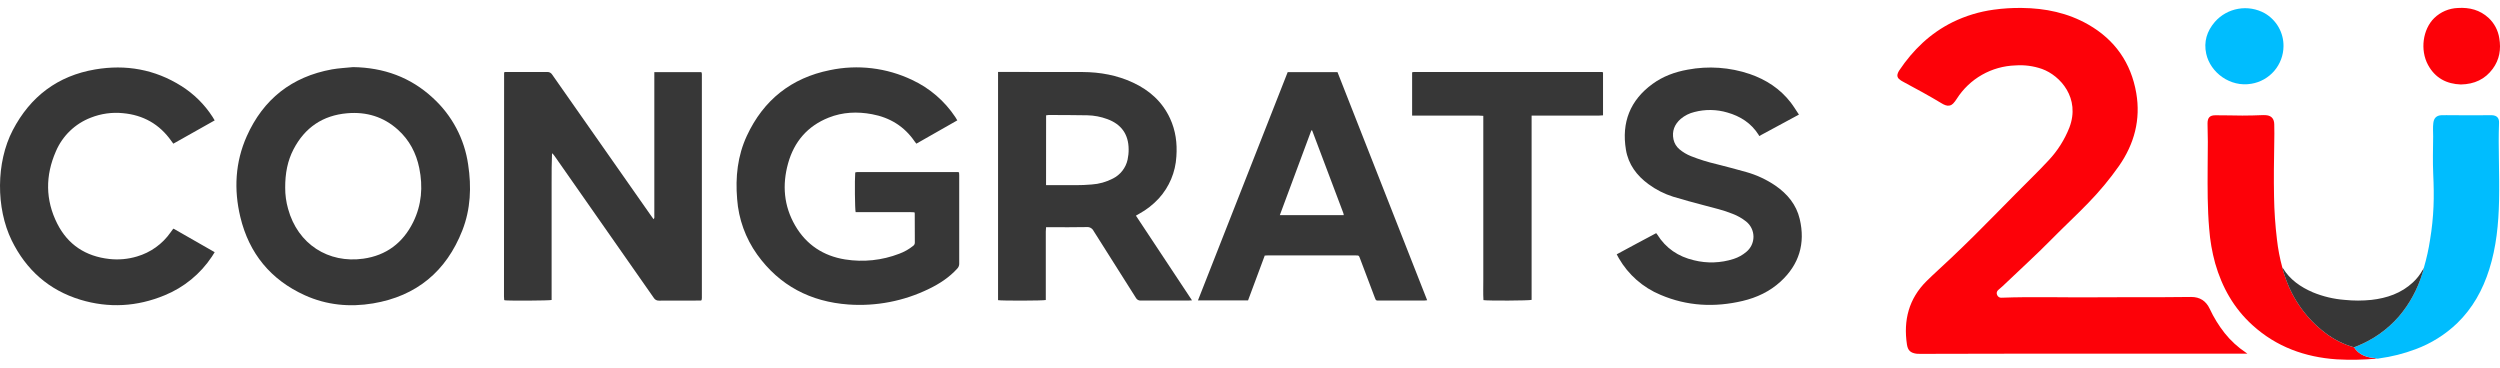
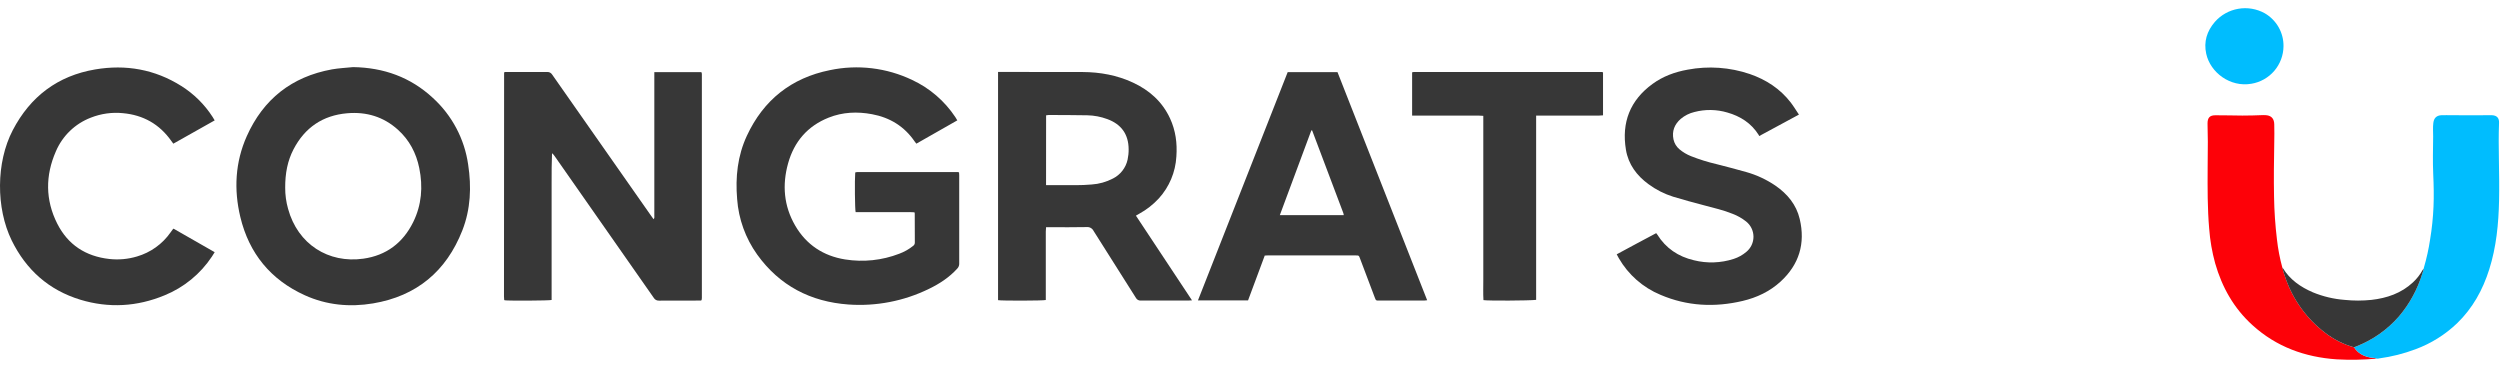
<svg xmlns="http://www.w3.org/2000/svg" width="204" height="30" viewBox="0 0 204 30" fill="none">
  <g clip-path="url(#clip0_995_538)">
-     <path d="M183.389 28.862H163.576C161.739 28.862 159.902 28.865 158.065 28.872C157.543 28.872 157.02 28.887 156.5 28.872C156.451 28.87 156.402 28.866 156.354 28.859C155.892 28.786 155.683 28.592 155.607 28.115C155.309 26.131 155.758 24.37 157.211 22.933C157.861 22.289 158.553 21.684 159.212 21.053C160.49 19.843 161.738 18.602 162.97 17.344C163.485 16.817 164.01 16.297 164.523 15.77C165.398 14.875 166.312 14.01 167.164 13.086C167.894 12.311 168.469 11.404 168.86 10.413C169.777 8.02 168.127 6.165 166.624 5.625C165.929 5.383 165.193 5.285 164.459 5.338C163.5 5.368 162.562 5.632 161.728 6.106C160.893 6.581 160.188 7.253 159.672 8.062C159.586 8.203 159.485 8.335 159.371 8.455C159.294 8.534 159.196 8.589 159.088 8.612C158.98 8.636 158.868 8.628 158.765 8.589C158.651 8.55 158.542 8.498 158.44 8.433C157.421 7.817 156.374 7.25 155.325 6.687C155.183 6.621 155.053 6.532 154.939 6.425C154.888 6.375 154.852 6.312 154.835 6.242C154.818 6.172 154.821 6.099 154.844 6.031C154.875 5.928 154.921 5.831 154.982 5.742C156.108 4.065 157.518 2.706 159.342 1.804C160.394 1.291 161.521 0.949 162.68 0.791C163.445 0.685 164.216 0.637 164.988 0.649C166.902 0.669 168.732 1.048 170.406 2.005C172.583 3.251 173.895 5.135 174.319 7.595C174.689 9.766 174.161 11.74 172.911 13.54C172.157 14.612 171.319 15.621 170.404 16.559C169.434 17.565 168.402 18.513 167.423 19.511C166.127 20.831 164.752 22.067 163.417 23.348C163.305 23.459 163.177 23.548 163.065 23.656C163.001 23.704 162.957 23.773 162.939 23.85C162.922 23.927 162.932 24.008 162.969 24.079C163 24.152 163.054 24.212 163.123 24.251C163.192 24.29 163.272 24.305 163.35 24.293C165.824 24.2 168.299 24.28 170.775 24.261C172.697 24.246 174.617 24.254 176.539 24.25C177.294 24.25 178.05 24.236 178.804 24.232C179.511 24.232 180.007 24.554 180.31 25.192C180.639 25.901 181.05 26.569 181.533 27.182C182.023 27.799 182.608 28.335 183.264 28.77C183.294 28.792 183.325 28.816 183.389 28.862Z" fill="#FD0108" />
    <path d="M193.949 29.263C192.859 29.364 191.763 29.384 190.671 29.322C188.082 29.145 185.752 28.301 183.811 26.541C182.289 25.166 181.32 23.449 180.759 21.49C180.504 20.564 180.34 19.616 180.269 18.659C180.127 17.011 180.136 15.359 180.144 13.707C180.144 12.992 180.159 12.277 180.159 11.563C180.159 11.068 180.139 10.572 180.135 10.077C180.135 9.604 180.314 9.406 180.782 9.406C181.514 9.406 182.247 9.423 182.979 9.431C183.538 9.431 184.105 9.416 184.667 9.392C184.783 9.387 184.899 9.394 185.014 9.413C185.376 9.479 185.573 9.718 185.579 10.148C185.592 10.643 185.59 11.139 185.579 11.634C185.555 13.104 185.533 14.574 185.562 16.043C185.58 17.216 185.66 18.388 185.801 19.553C185.888 20.328 186.036 21.096 186.242 21.848C186.319 22.155 186.412 22.457 186.522 22.754C187.142 24.509 188.263 26.043 189.746 27.167C190.446 27.706 191.243 28.106 192.094 28.343C192.396 28.808 192.836 29.055 193.37 29.164C193.56 29.202 193.761 29.189 193.949 29.263Z" fill="#FD0108" />
    <path d="M193.949 29.263C193.761 29.19 193.56 29.203 193.365 29.162C192.832 29.05 192.392 28.807 192.09 28.342L192.251 28.276C193.597 27.755 194.797 26.916 195.747 25.828C196.631 24.789 197.288 23.576 197.677 22.267C197.729 22.16 197.757 22.041 197.758 21.921C197.801 21.911 197.783 21.877 197.786 21.852C198.011 21.087 198.183 20.308 198.3 19.519C198.445 18.643 198.536 17.759 198.574 16.872C198.613 15.983 198.591 15.095 198.551 14.208C198.505 13.186 198.535 12.163 198.545 11.14C198.545 10.77 198.513 10.399 198.56 10.029C198.61 9.626 198.824 9.418 199.231 9.401C199.502 9.391 199.775 9.401 200.048 9.401C201.102 9.417 202.156 9.401 203.211 9.401C203.255 9.401 203.3 9.401 203.345 9.401C203.74 9.419 203.937 9.625 203.922 10.018C203.883 11.036 203.893 12.055 203.911 13.073C203.93 14.175 203.947 15.279 203.924 16.381C203.881 18.282 203.7 20.158 203.123 21.979C202.597 23.648 201.774 25.143 200.506 26.372C199.533 27.305 198.377 28.028 197.112 28.496C196.151 28.858 195.152 29.11 194.135 29.247C194.075 29.267 194.011 29.272 193.949 29.263Z" fill="#00BDFE" />
-     <path d="M200.809 6.893C199.656 6.855 198.711 6.377 198.126 5.295C197.469 4.083 197.695 2.396 198.631 1.476C199.149 0.973 199.835 0.679 200.557 0.652C201.504 0.591 202.367 0.809 203.078 1.47C203.541 1.906 203.844 2.484 203.94 3.112C204.098 4.017 203.959 4.867 203.406 5.616C202.776 6.469 201.913 6.87 200.809 6.893Z" fill="#FD0108" />
    <path d="M186.334 3.772C186.328 4.509 186.062 5.219 185.584 5.779C185.105 6.339 184.445 6.712 183.718 6.833C181.983 7.139 180.364 5.917 180.029 4.391C179.812 3.408 180.082 2.545 180.728 1.791C181.223 1.226 181.898 0.847 182.639 0.718C183.379 0.588 184.142 0.716 184.8 1.08C185.272 1.352 185.663 1.745 185.933 2.218C186.203 2.691 186.341 3.228 186.334 3.772Z" fill="#00BDFE" />
    <path d="M197.758 21.92C197.757 22.04 197.729 22.159 197.677 22.267C197.288 23.575 196.631 24.788 195.747 25.828C194.797 26.915 193.597 27.755 192.251 28.275L192.09 28.341C191.239 28.103 190.442 27.704 189.742 27.165C188.259 26.041 187.138 24.507 186.518 22.752C186.408 22.455 186.315 22.152 186.238 21.845C186.249 21.845 186.265 21.853 186.271 21.862C186.853 22.816 187.724 23.421 188.724 23.851C189.554 24.194 190.432 24.403 191.327 24.471C192.052 24.546 192.782 24.546 193.506 24.471C194.775 24.327 195.94 23.931 196.895 23.043C197.208 22.755 197.473 22.418 197.678 22.045C197.705 21.996 197.733 21.96 197.758 21.92Z" fill="#373737" />
-     <path d="M197.787 21.854C197.787 21.88 197.802 21.913 197.759 21.923C197.757 21.91 197.758 21.897 197.763 21.884C197.768 21.872 197.776 21.861 197.787 21.854Z" fill="#373737" />
    <path d="M53.396 5.884H57.21C57.221 5.893 57.232 5.902 57.242 5.911C57.248 5.917 57.253 5.925 57.256 5.934C57.264 5.968 57.27 6.003 57.272 6.039C57.272 12.13 57.272 18.22 57.272 24.31C57.272 24.355 57.268 24.399 57.26 24.443C57.249 24.473 57.234 24.5 57.217 24.526H56.949C55.894 24.526 54.839 24.526 53.783 24.532C53.696 24.538 53.609 24.52 53.532 24.48C53.454 24.439 53.39 24.378 53.346 24.302C50.655 20.445 47.96 16.591 45.259 12.74C45.2 12.65 45.128 12.569 45.045 12.501C45.011 13.3 45.012 14.091 45.012 14.881V24.478C44.807 24.535 41.514 24.552 41.173 24.503C41.166 24.496 41.16 24.49 41.154 24.483C41.148 24.476 41.141 24.469 41.141 24.461C41.134 24.373 41.125 24.284 41.125 24.195C41.125 18.113 41.128 12.031 41.135 5.95C41.135 5.935 41.15 5.919 41.173 5.875H41.419C42.492 5.875 43.566 5.875 44.639 5.875C44.721 5.868 44.803 5.883 44.877 5.92C44.95 5.957 45.012 6.014 45.055 6.084C47.705 9.872 50.357 13.658 53.013 17.441C53.114 17.587 53.218 17.731 53.331 17.888C53.424 17.786 53.393 17.685 53.393 17.596C53.393 16.647 53.393 15.695 53.393 14.751V5.884H53.396Z" fill="#373737" />
    <path d="M78.115 9.822L74.776 11.723C74.728 11.663 74.683 11.611 74.643 11.554C73.798 10.312 72.614 9.589 71.154 9.318C69.954 9.095 68.765 9.142 67.62 9.598C65.897 10.283 64.803 11.557 64.31 13.324C63.817 15.091 63.957 16.804 64.885 18.404C65.793 19.97 67.185 20.885 68.959 21.17C70.451 21.408 71.978 21.247 73.387 20.702C73.791 20.552 74.168 20.338 74.505 20.069C74.549 20.04 74.586 20 74.612 19.953C74.637 19.907 74.65 19.854 74.65 19.801C74.65 19.006 74.65 18.21 74.643 17.414C74.638 17.383 74.63 17.353 74.619 17.324C74.358 17.306 74.097 17.302 73.836 17.312C73.568 17.312 73.299 17.312 73.031 17.312H69.82C69.759 17.103 69.736 14.669 69.786 14.092L69.803 14.072C69.81 14.066 69.817 14.057 69.824 14.057C69.868 14.049 69.912 14.043 69.957 14.041H78.164C78.196 14.045 78.228 14.054 78.258 14.066C78.258 14.14 78.272 14.218 78.272 14.29C78.272 16.696 78.272 19.102 78.272 21.507C78.275 21.582 78.262 21.656 78.235 21.726C78.208 21.796 78.167 21.86 78.115 21.914C77.462 22.636 76.661 23.158 75.797 23.574C73.761 24.568 71.499 25.008 69.239 24.848C66.144 24.625 63.615 23.316 61.785 20.771C60.833 19.439 60.267 17.87 60.15 16.238C60 14.449 60.184 12.714 60.946 11.076C62.302 8.16 64.572 6.357 67.718 5.724C69.987 5.245 72.35 5.528 74.442 6.529C75.868 7.196 77.083 8.243 77.954 9.555C78.004 9.636 78.052 9.72 78.115 9.822Z" fill="#373737" />
    <path d="M28.815 5.476C31.3 5.515 33.492 6.293 35.322 7.99C36.885 9.414 37.904 11.338 38.202 13.431C38.479 15.251 38.407 17.06 37.729 18.797C36.42 22.141 33.986 24.164 30.439 24.758C28.538 25.077 26.651 24.899 24.873 24.093C22.084 22.828 20.324 20.675 19.612 17.712C19.074 15.476 19.189 13.239 20.136 11.115C21.488 8.087 23.813 6.258 27.086 5.661C27.655 5.561 28.238 5.535 28.815 5.476ZM23.272 15.315C23.269 15.897 23.348 16.476 23.506 17.036C24.301 19.943 26.809 21.508 29.647 21.108C31.518 20.846 32.878 19.821 33.713 18.132C34.408 16.727 34.523 15.237 34.212 13.714C33.961 12.484 33.403 11.423 32.468 10.583C31.293 9.524 29.896 9.107 28.331 9.242C26.337 9.414 24.878 10.409 23.954 12.178C23.464 13.119 23.268 14.141 23.272 15.31V15.315Z" fill="#373737" />
    <path d="M97.267 24.508C97.126 24.516 97.043 24.526 96.954 24.526C95.667 24.526 94.382 24.526 93.092 24.526C93.01 24.532 92.928 24.515 92.856 24.475C92.784 24.435 92.726 24.375 92.688 24.302C91.539 22.481 90.38 20.665 89.235 18.841C89.183 18.736 89.099 18.65 88.996 18.594C88.892 18.539 88.775 18.516 88.658 18.53C87.666 18.553 86.674 18.539 85.681 18.539H85.359C85.351 18.668 85.337 18.779 85.337 18.891C85.337 20.643 85.337 22.394 85.337 24.146V24.481C85.102 24.543 81.718 24.549 81.441 24.493V5.87H81.748C83.947 5.87 86.146 5.87 88.344 5.877C89.771 5.885 91.154 6.135 92.456 6.742C93.798 7.367 94.844 8.3 95.475 9.661C95.933 10.649 96.071 11.693 95.992 12.773C95.921 14.044 95.415 15.251 94.559 16.192C94.098 16.692 93.558 17.114 92.961 17.441C92.877 17.488 92.795 17.537 92.691 17.598C94.216 19.902 95.726 22.185 97.267 24.508ZM85.358 15.109H85.665C86.372 15.109 87.078 15.116 87.79 15.109C88.218 15.109 88.647 15.092 89.074 15.055C89.683 15.016 90.276 14.849 90.817 14.567C91.118 14.415 91.382 14.198 91.588 13.932C91.795 13.665 91.94 13.356 92.012 13.027C92.072 12.748 92.101 12.462 92.097 12.176C92.089 10.957 91.501 10.137 90.353 9.717C89.832 9.524 89.283 9.419 88.728 9.408C87.673 9.387 86.618 9.389 85.564 9.384C85.496 9.388 85.429 9.397 85.362 9.411L85.358 15.109Z" fill="#373737" />
    <path d="M109.139 5.884C111.579 12.093 114.013 18.283 116.457 24.501C116.345 24.513 116.283 24.525 116.216 24.525H112.514C112.277 24.525 112.275 24.525 112.19 24.301C111.782 23.224 111.375 22.145 110.968 21.067C110.884 20.843 110.882 20.843 110.641 20.843H103.427C103.364 20.843 103.303 20.849 103.203 20.854C102.756 22.065 102.302 23.284 101.842 24.511H97.754L105.076 5.884H109.139ZM109.653 17.553C109.645 17.498 109.633 17.443 109.617 17.39C108.77 15.143 107.921 12.896 107.073 10.65C107.073 10.644 107.058 10.64 107.05 10.639C107.035 10.638 107.02 10.638 107.005 10.639C106.156 12.931 105.296 15.223 104.434 17.556L109.653 17.553Z" fill="#373737" />
    <path d="M146.793 9.351L143.551 11.101C143.534 11.067 143.522 11.033 143.503 11.002C142.897 10.046 142.012 9.481 140.943 9.179C140.072 8.923 139.147 8.909 138.269 9.139C137.857 9.235 137.475 9.427 137.151 9.698C136.637 10.145 136.417 10.704 136.556 11.375C136.624 11.692 136.797 11.977 137.047 12.185C137.329 12.421 137.647 12.609 137.989 12.744C138.662 13.01 139.354 13.226 140.058 13.39C140.87 13.603 141.686 13.804 142.492 14.038C143.337 14.276 144.138 14.649 144.865 15.141C145.848 15.819 146.58 16.692 146.858 17.872C147.33 19.87 146.81 21.588 145.293 22.979C144.41 23.788 143.352 24.284 142.196 24.557C139.914 25.095 137.669 24.986 135.498 24.058C134.064 23.464 132.866 22.412 132.093 21.066C132.039 20.974 131.992 20.879 131.924 20.752C133 20.165 134.07 19.601 135.145 19.025C135.179 19.072 135.209 19.105 135.232 19.137C135.932 20.261 136.948 20.938 138.222 21.237C139.295 21.506 140.422 21.467 141.474 21.125C141.849 21.004 142.197 20.81 142.498 20.555C142.682 20.404 142.831 20.214 142.932 19.999C143.033 19.783 143.085 19.548 143.084 19.31C143.082 19.072 143.027 18.837 142.923 18.623C142.819 18.409 142.669 18.221 142.482 18.073C142.152 17.812 141.784 17.603 141.391 17.452C140.636 17.144 139.842 16.966 139.057 16.755C138.213 16.531 137.364 16.307 136.529 16.051C135.811 15.825 135.134 15.482 134.528 15.036C133.557 14.33 132.874 13.414 132.676 12.218C132.308 9.997 133.012 8.181 134.851 6.845C135.704 6.224 136.676 5.87 137.708 5.685C139.404 5.364 141.154 5.487 142.788 6.042C144.11 6.499 145.253 7.238 146.123 8.362C146.356 8.664 146.552 8.996 146.793 9.351Z" fill="#373737" />
    <path d="M17.518 9.824L14.143 11.724C14.083 11.642 14.031 11.571 13.979 11.501C13.012 10.131 11.69 9.384 10.022 9.234C9.138 9.147 8.246 9.272 7.419 9.598C6.781 9.841 6.199 10.21 5.707 10.684C5.216 11.157 4.825 11.725 4.558 12.354C3.697 14.321 3.697 16.309 4.664 18.235C5.537 19.972 6.991 20.919 8.925 21.133C9.683 21.217 10.449 21.147 11.179 20.928C12.289 20.604 13.255 19.912 13.917 18.965C13.984 18.871 14.052 18.778 14.122 18.684C14.135 18.674 14.149 18.667 14.164 18.66L17.518 20.578C17.434 20.712 17.367 20.825 17.295 20.934C16.353 22.354 15.006 23.456 13.429 24.098C11.185 25.027 8.875 25.16 6.555 24.456C3.991 23.674 2.139 22.029 0.957 19.625C-0.336 16.979 -0.329 13.254 1.04 10.626C2.471 7.878 4.708 6.183 7.768 5.665C10.262 5.242 12.633 5.657 14.791 7.015C15.818 7.659 16.691 8.521 17.347 9.54C17.401 9.622 17.448 9.707 17.518 9.824Z" fill="#373737" />
-     <path d="M130.807 5.904V9.411C130.688 9.418 130.583 9.432 130.471 9.432C128.765 9.432 127.057 9.432 125.349 9.432H124.979V24.469C124.767 24.536 121.407 24.552 121.05 24.49C121.016 23.948 121.04 23.397 121.037 22.846C121.033 22.294 121.037 21.738 121.037 21.183V9.453C120.908 9.446 120.797 9.434 120.686 9.434H115.229V5.918L115.243 5.903C115.243 5.898 115.255 5.889 115.263 5.888C115.3 5.881 115.337 5.877 115.375 5.876C120.489 5.876 125.603 5.876 130.719 5.876C130.749 5.883 130.778 5.892 130.807 5.904Z" fill="#373737" />
+     <path d="M130.807 5.904V9.411C130.688 9.418 130.583 9.432 130.471 9.432C128.765 9.432 127.057 9.432 125.349 9.432V24.469C124.767 24.536 121.407 24.552 121.05 24.49C121.016 23.948 121.04 23.397 121.037 22.846C121.033 22.294 121.037 21.738 121.037 21.183V9.453C120.908 9.446 120.797 9.434 120.686 9.434H115.229V5.918L115.243 5.903C115.243 5.898 115.255 5.889 115.263 5.888C115.3 5.881 115.337 5.877 115.375 5.876C120.489 5.876 125.603 5.876 130.719 5.876C130.749 5.883 130.778 5.892 130.807 5.904Z" fill="#373737" />
  </g>
  <defs>
    <clipPath id="clip0_995_538">
      <rect width="204" height="28.716" fill="white" transform="translate(0 0.642)" />
    </clipPath>
  </defs>
</svg>